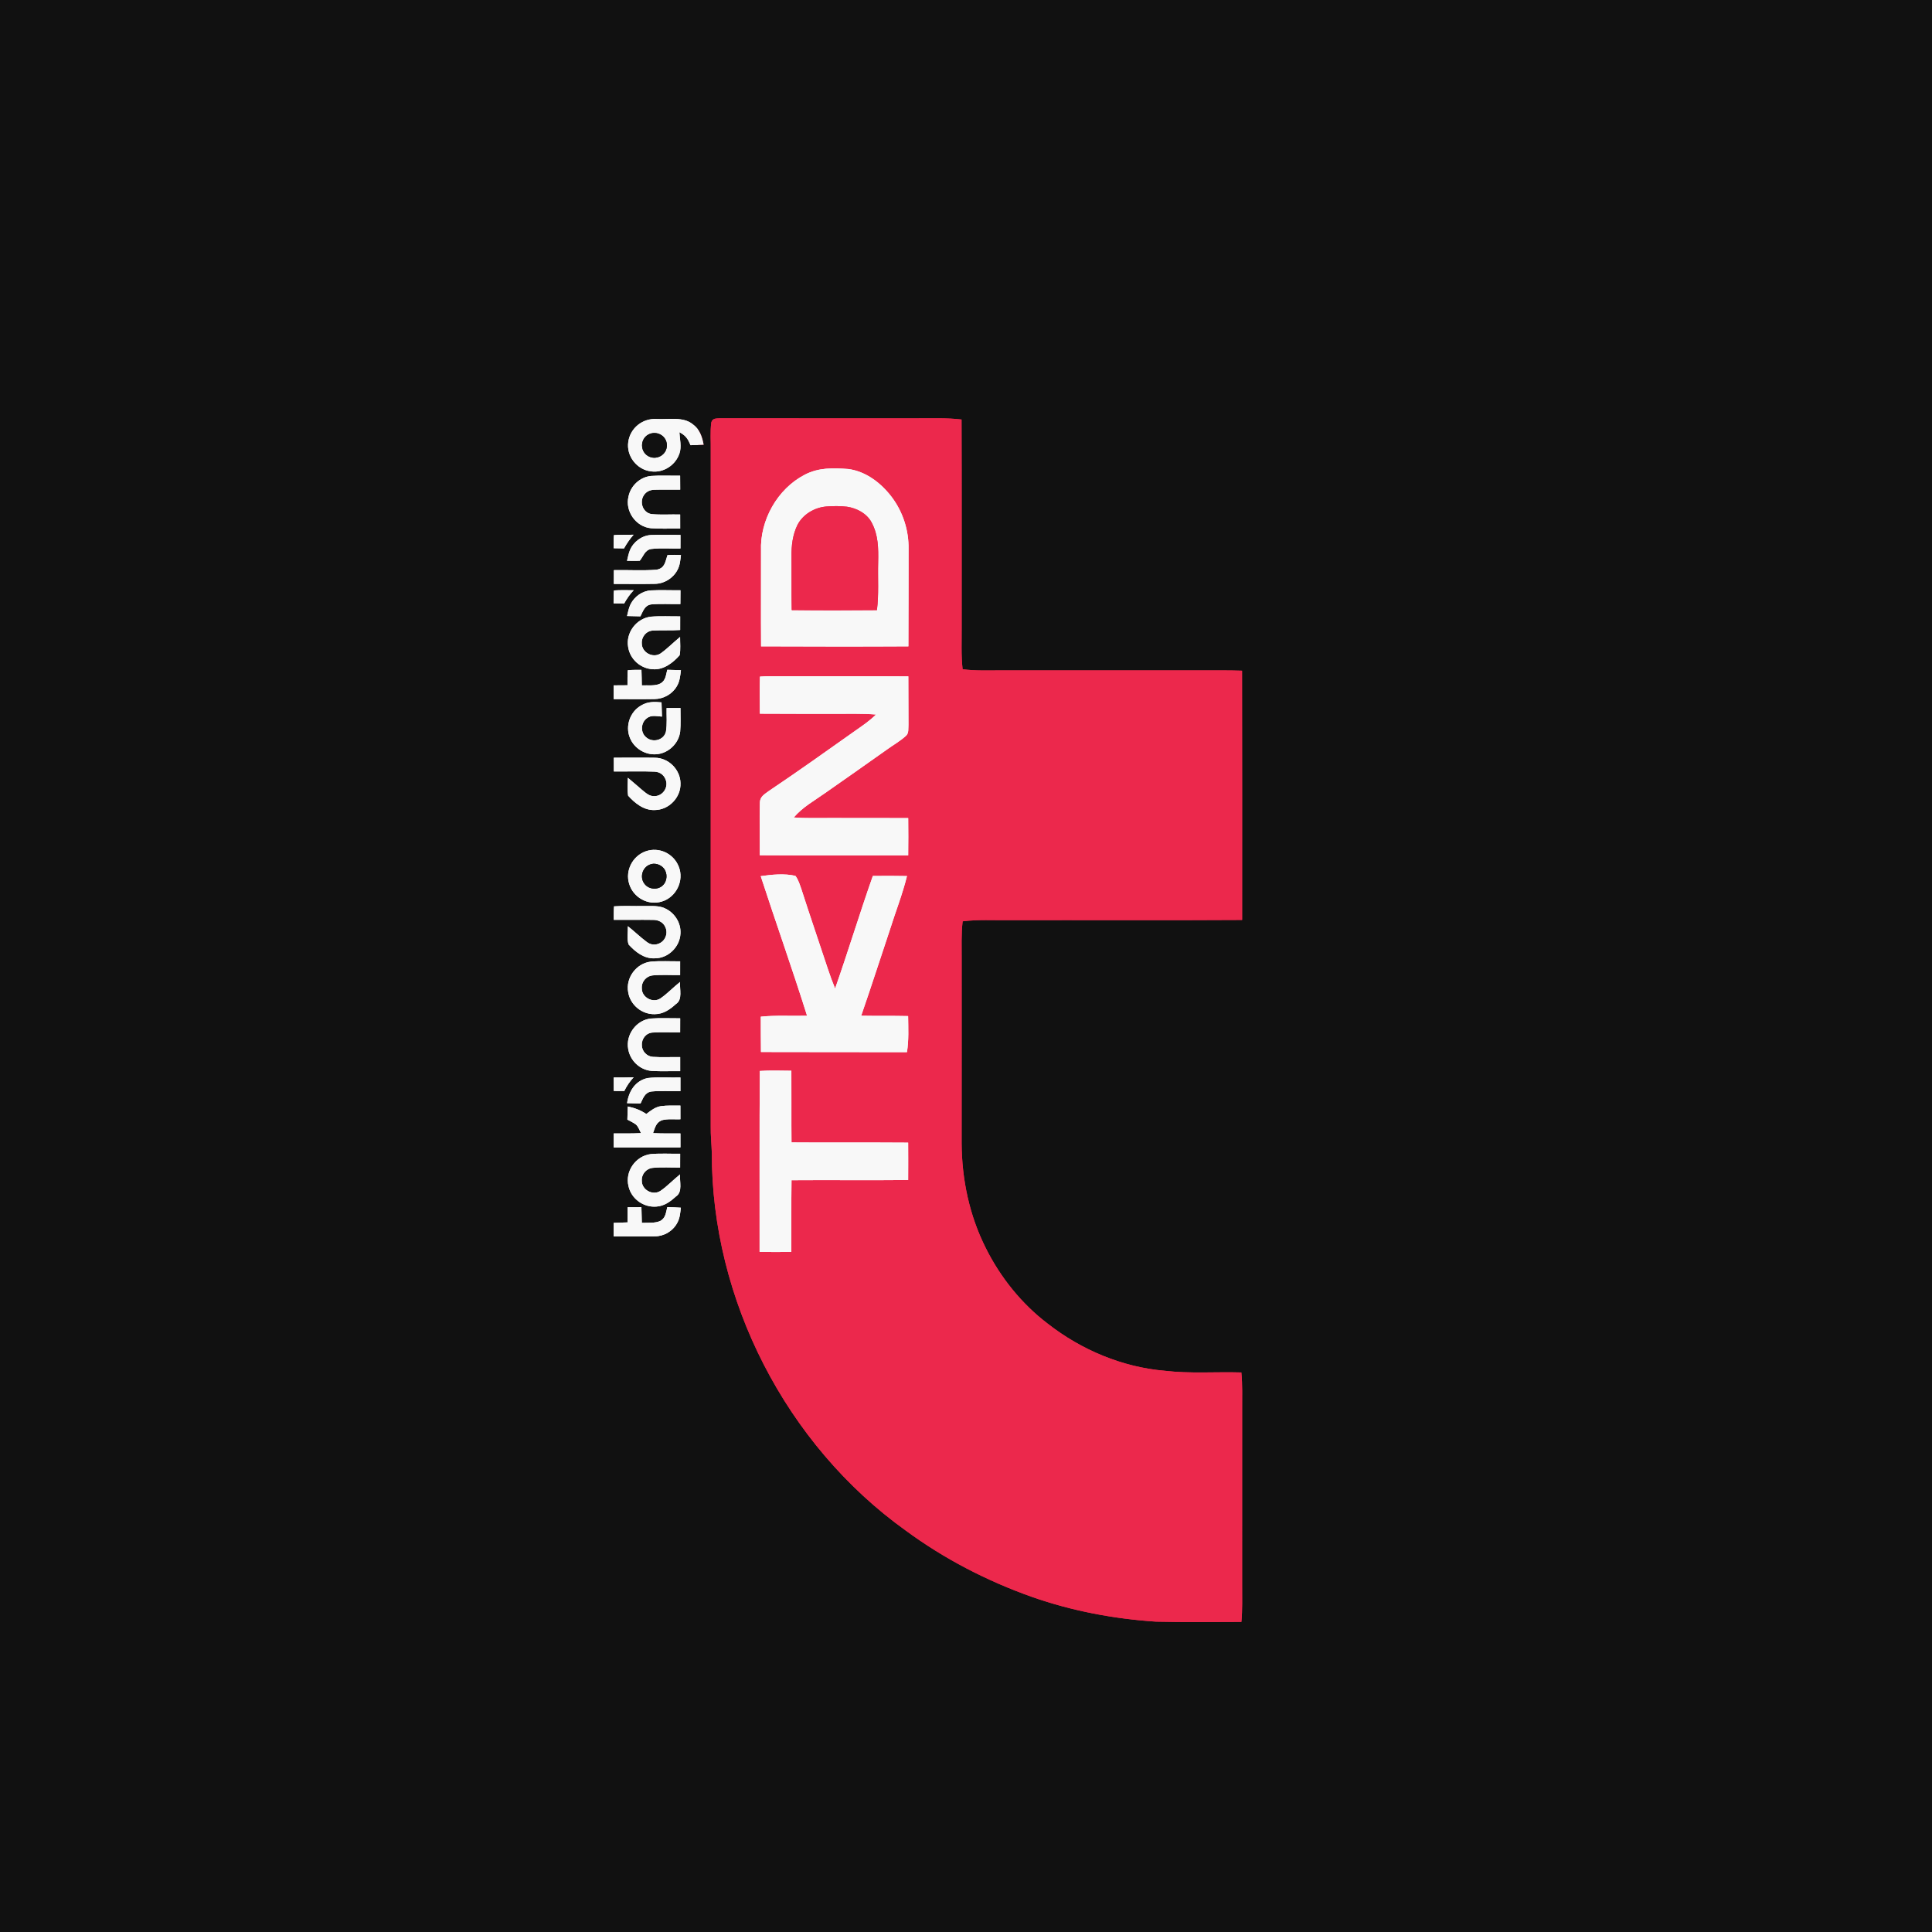
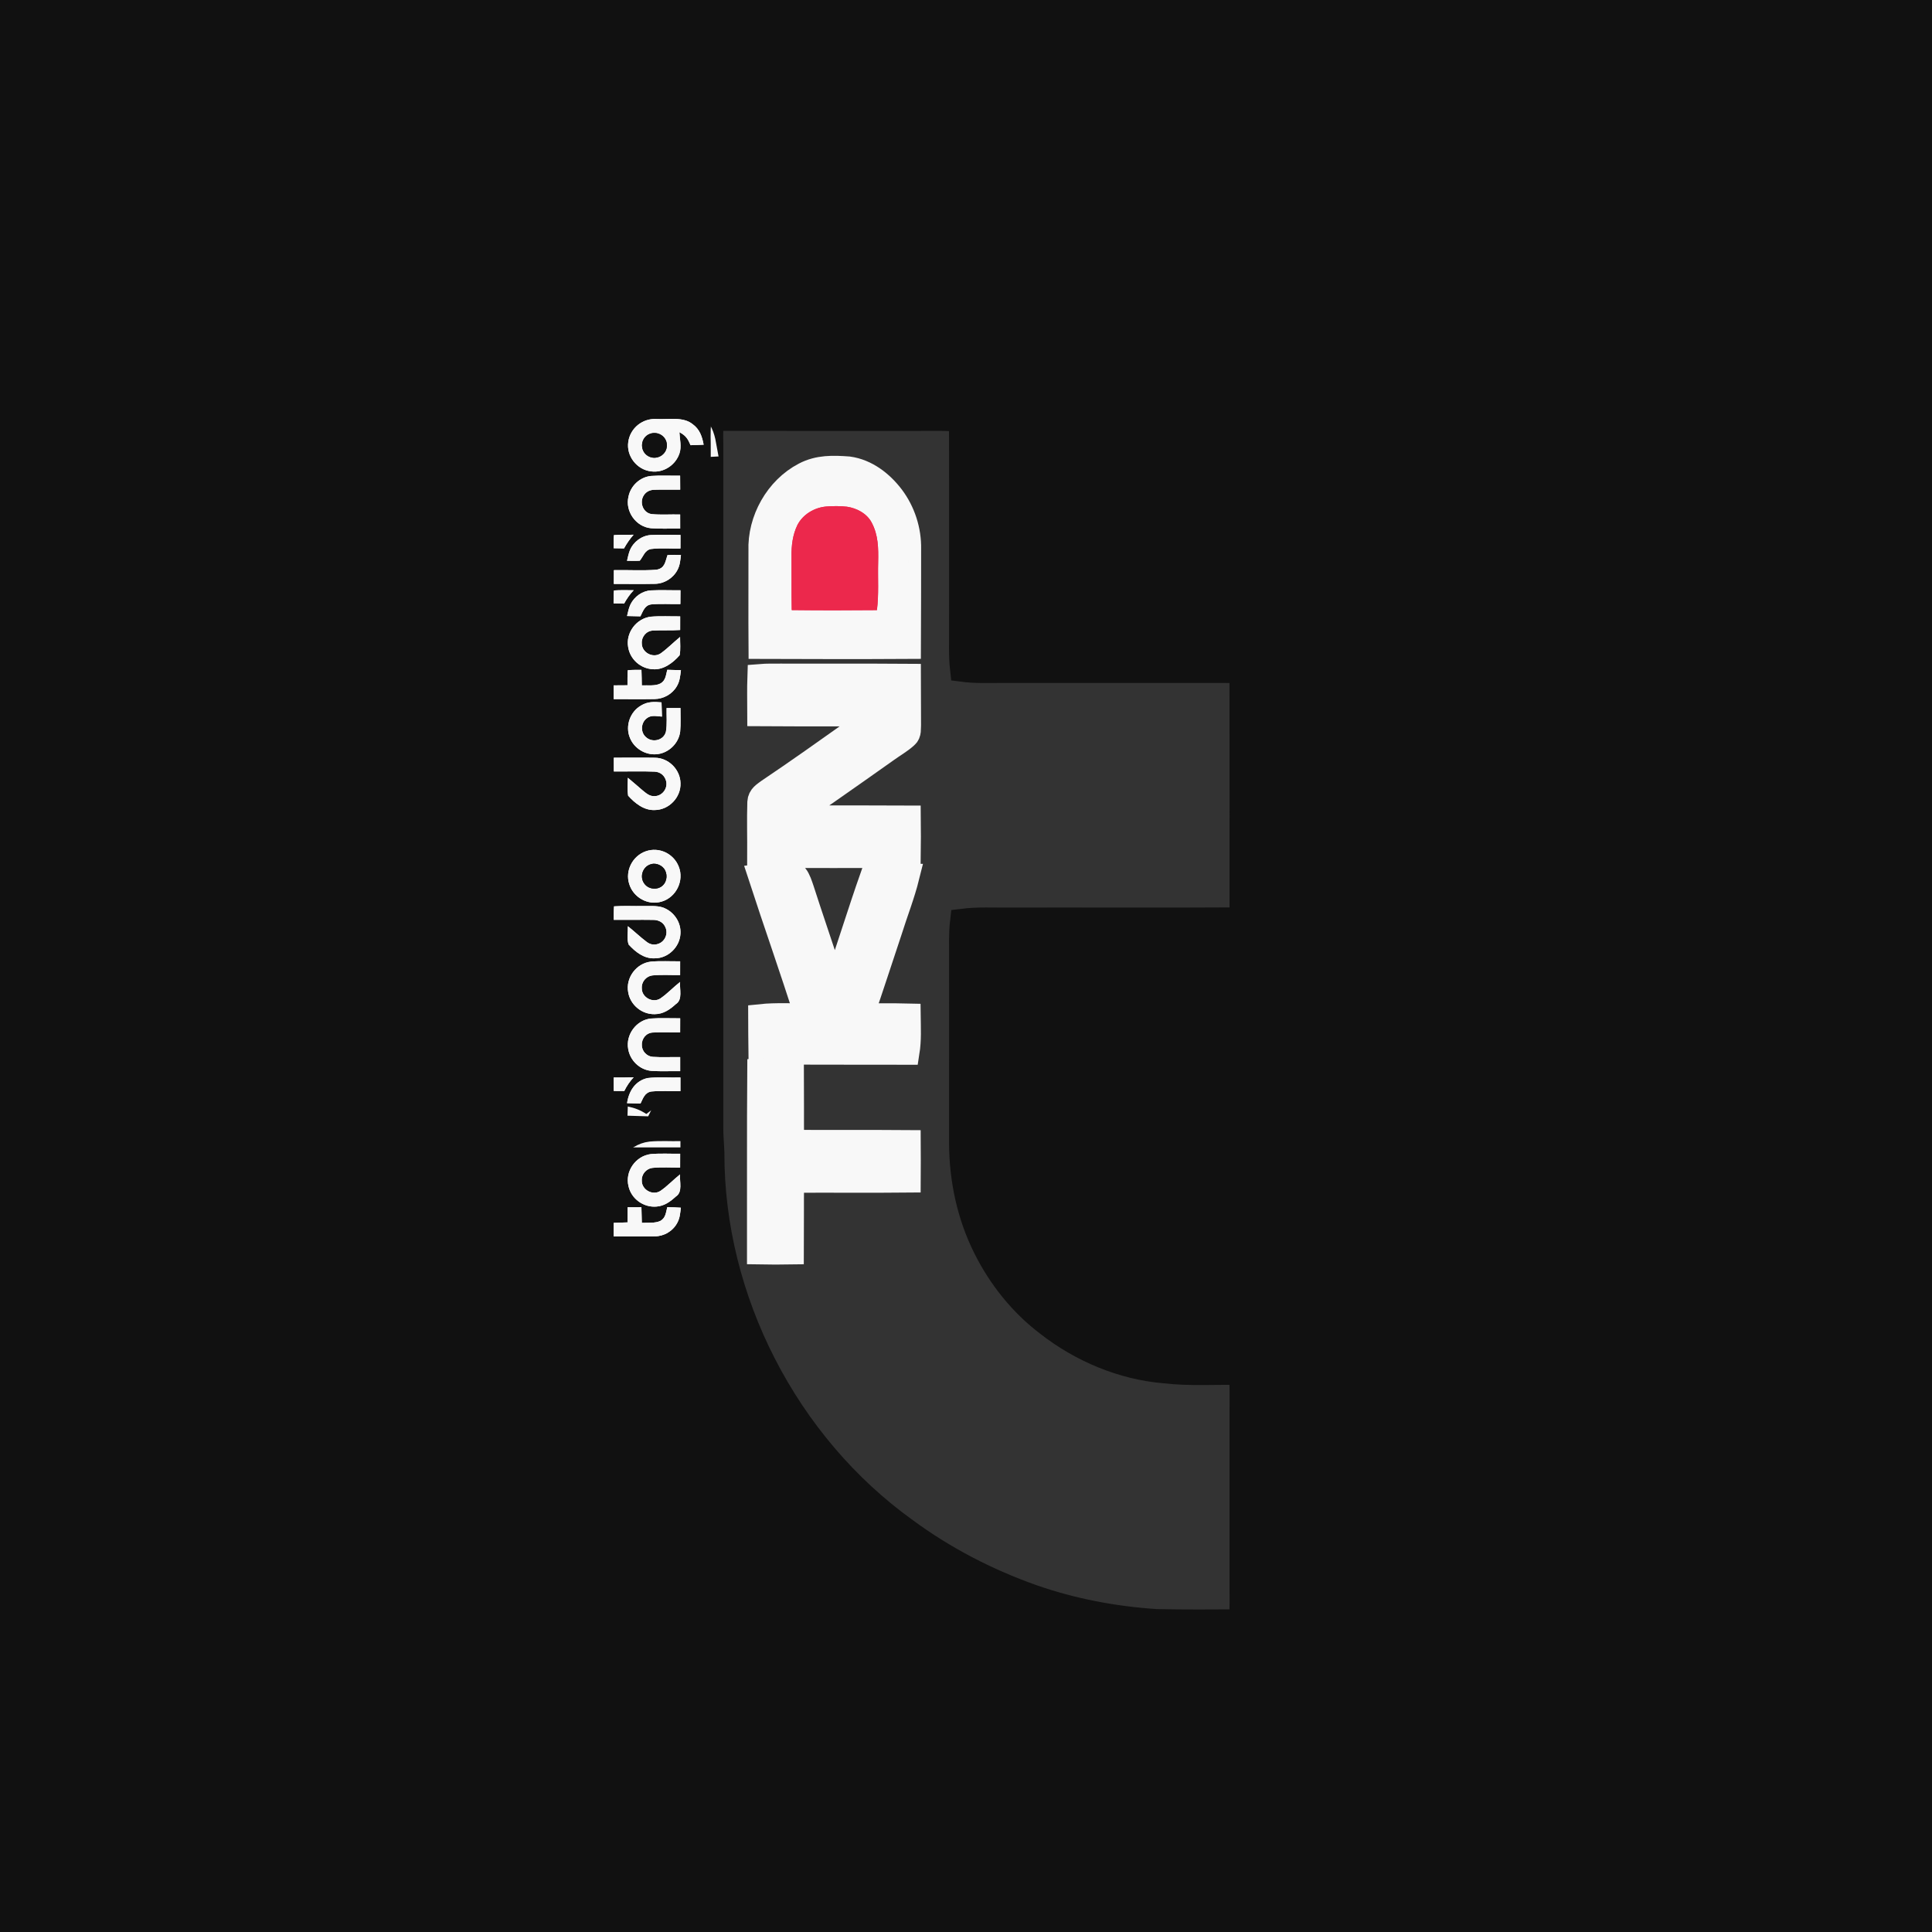
<svg xmlns="http://www.w3.org/2000/svg" xmlns:xlink="http://www.w3.org/1999/xlink" version="1.1" viewBox="0 0 1024 1024" width="1024.0pt" height="1024.0pt">
  <rect x="0" y="0" width="1024" height="1024" fill="#333333" stroke="none" />
  <defs>
    <path d="M 0.00 0.00 L 1024.00 0.00 L 1024.00 1024.00 L 0.00 1024.00 L 0.00 0.00 Z M 360.10 229.07 C 363.50 230.86 364.55 232.54 366.01 235.96 C 368.32 235.89 370.63 235.83 372.94 235.70 C 372.16 231.39 370.84 227.51 367.14 224.84 C 362.09 220.69 354.13 222.43 347.93 222.07 C 340.60 221.66 334.06 226.85 333.01 234.15 C 331.85 241.72 337.59 249.04 345.18 249.85 C 351.73 250.73 358.15 246.46 360.16 240.23 C 361.34 236.67 360.28 232.78 360.10 229.07 Z M 657.96 859.64 C 658.57 853.03 658.33 846.63 658.35 840.00 C 658.35 809.00 658.35 778.00 658.36 747.00 C 658.34 740.35 658.58 734.02 657.94 727.43 C 644.42 727.03 630.71 728.13 617.30 726.53 C 594.89 724.65 573.05 715.44 555.39 701.62 C 541.52 691.12 530.22 677.01 522.48 661.47 C 513.81 644.24 509.80 625.23 509.68 606.00 C 509.73 573.67 509.69 541.33 509.70 509.00 C 509.74 502.03 509.41 495.25 510.22 488.31 C 518.56 487.28 526.52 487.80 535.00 487.70 C 576.11 487.62 617.24 487.84 658.35 487.59 C 658.33 443.55 658.42 399.51 658.31 355.48 C 654.87 355.37 651.44 355.31 648.00 355.31 C 609.00 355.32 570.00 355.31 531.00 355.31 C 524.01 355.29 517.16 355.63 510.20 354.71 C 509.35 347.27 509.76 339.59 509.70 332.00 C 509.66 295.45 509.78 258.90 509.64 222.35 C 501.75 221.40 493.92 221.76 486.00 221.72 C 451.26 221.71 416.53 221.75 381.79 221.69 C 379.80 221.84 377.65 221.49 377.01 223.90 C 376.34 228.85 376.81 234.00 376.71 239.00 C 376.71 358.33 376.74 477.67 376.70 597.00 C 376.62 601.69 377.13 606.34 377.28 611.02 C 377.09 688.83 416.69 765.77 479.89 811.10 C 500.41 826.23 523.19 838.00 547.21 846.49 C 568.27 853.85 590.47 858.05 612.71 859.50 C 627.78 859.84 642.88 859.72 657.96 859.64 Z M 360.51 280.14 C 360.50 277.66 360.50 275.17 360.50 272.69 C 355.45 272.55 350.31 272.97 345.29 272.47 C 340.65 271.74 338.77 266.04 341.34 262.35 C 342.63 260.46 344.65 259.62 346.90 259.58 C 351.44 259.42 355.98 259.60 360.52 259.51 C 360.51 257.05 360.50 254.58 360.48 252.12 C 355.34 252.20 350.15 251.89 345.02 252.27 C 339.18 252.88 334.29 257.44 333.12 263.17 C 331.19 270.96 337.05 279.24 345.03 279.98 C 350.16 280.39 355.36 280.07 360.51 280.14 Z M 325.23 290.57 C 327.07 290.60 328.90 290.63 330.74 290.67 C 332.21 288.03 333.81 285.67 335.82 283.41 C 332.35 283.53 328.85 283.34 325.40 283.62 C 325.17 285.91 325.24 288.26 325.23 290.57 Z M 332.34 297.22 C 334.58 297.25 336.85 297.34 339.09 297.19 C 341.01 294.89 341.74 291.56 345.09 290.98 C 350.21 290.36 355.50 290.85 360.65 290.72 C 360.66 288.32 360.66 285.92 360.67 283.53 C 355.44 283.54 350.17 283.33 344.94 283.57 C 340.06 283.89 335.66 287.23 333.83 291.73 C 333.15 293.47 332.77 295.40 332.34 297.22 Z M 325.37 302.19 C 325.35 304.62 325.34 307.05 325.34 309.48 C 332.59 309.47 339.84 309.60 347.08 309.45 C 352.09 309.38 356.75 306.49 359.08 302.06 C 360.43 299.53 360.57 296.96 360.92 294.18 C 358.56 294.11 356.12 293.96 353.77 294.24 C 352.55 297.86 352.42 301.21 347.91 301.97 C 340.45 302.54 332.86 302.03 325.37 302.19 Z M 325.21 319.80 C 327.06 319.85 328.92 319.88 330.78 319.92 C 332.23 317.32 333.82 314.99 335.88 312.83 C 332.40 312.86 328.89 312.68 325.42 312.95 C 325.16 315.21 325.24 317.53 325.21 319.80 Z M 332.35 326.50 C 334.71 326.57 337.07 326.61 339.43 326.67 C 340.82 323.97 341.72 320.75 345.23 320.34 C 350.32 319.90 355.50 320.27 360.61 320.17 C 360.65 317.73 360.66 315.29 360.66 312.84 C 355.44 312.91 350.19 312.66 344.98 312.92 C 340.41 313.20 336.29 316.17 334.24 320.20 C 333.28 322.12 332.84 324.42 332.35 326.50 Z M 360.46 337.59 C 356.99 340.42 353.83 343.68 350.20 346.29 C 346.12 349.08 340.11 345.87 340.16 340.95 C 339.95 337.51 342.58 334.33 346.09 334.21 C 350.88 333.94 355.69 334.25 360.50 333.91 C 360.50 331.50 360.51 329.10 360.51 326.69 C 355.36 326.74 350.14 326.42 344.99 326.85 C 337.34 327.73 331.60 335.31 332.93 342.93 C 333.92 349.43 339.51 354.40 346.06 354.71 C 351.68 355.14 356.73 351.30 360.22 347.29 C 360.82 344.15 360.43 340.77 360.46 337.59 Z M 332.58 363.21 C 330.13 363.22 327.68 363.23 325.23 363.26 C 325.25 365.69 325.26 368.12 325.27 370.55 C 332.47 370.52 339.68 370.65 346.88 370.52 C 351.71 370.45 356.30 367.93 358.74 363.72 C 360.34 361.02 360.52 358.24 360.91 355.21 C 358.49 355.11 356.08 355.06 353.66 355.00 C 352.93 357.78 352.89 360.55 350.17 362.20 C 347.36 363.74 343.30 363.11 340.17 363.26 C 340.13 360.52 340.09 357.78 339.98 355.05 C 337.58 355.06 335.12 354.98 332.73 355.24 C 332.52 357.89 332.61 360.56 332.58 363.21 Z M 360.66 375.26 C 358.21 375.27 355.76 375.27 353.31 375.28 C 353.21 379.42 353.66 383.74 352.95 387.82 C 351.81 392.48 345.71 393.84 342.34 390.67 C 339.35 388.07 339.66 383.05 342.80 380.71 C 345.16 378.79 348.09 379.66 350.85 379.81 C 350.76 377.30 350.71 374.78 350.62 372.27 C 346.82 371.91 343.27 371.81 339.89 373.87 C 333.97 377.14 331.26 384.81 333.87 391.07 C 336.05 396.58 341.92 400.23 347.83 399.77 C 354.20 399.35 359.76 394.09 360.51 387.74 C 360.89 383.61 360.63 379.41 360.66 375.26 Z M 325.34 401.60 C 325.34 404.03 325.34 406.45 325.35 408.88 C 332.56 408.97 339.80 408.68 346.99 408.99 C 350.11 409.14 352.40 411.16 353.11 414.17 C 353.92 418.04 350.94 421.91 346.95 421.97 C 344.24 422.17 342.29 420.26 340.33 418.69 C 337.81 416.54 335.33 414.34 332.77 412.23 C 332.74 415.36 332.46 418.62 332.92 421.73 C 336.51 425.74 341.31 429.58 347.00 429.34 C 354.56 429.31 360.97 422.63 360.68 415.06 C 360.53 407.84 354.34 401.65 347.09 401.62 C 339.84 401.49 332.59 401.61 325.34 401.60 Z M 342.30 451.19 C 335.34 453.60 331.23 461.42 333.49 468.51 C 335.66 475.70 343.48 480.08 350.74 477.85 C 358.43 475.57 362.75 466.71 359.72 459.26 C 357.02 452.40 349.33 448.74 342.30 451.19 Z M 325.30 487.52 C 332.23 487.60 339.17 487.45 346.10 487.56 C 348.95 487.53 351.56 488.77 352.69 491.50 C 354.19 494.81 352.54 498.84 349.16 500.15 C 346.90 501.06 344.76 500.71 342.82 499.27 C 339.33 496.67 336.20 493.60 332.78 490.91 C 332.90 493.93 332.14 497.80 333.20 500.63 C 336.76 504.54 341.37 508.21 346.97 507.92 C 354.10 508.00 360.32 501.93 360.66 494.85 C 361.00 489.43 357.91 484.30 353.16 481.79 C 349.55 479.75 345.03 480.29 341.02 480.21 C 335.84 480.33 330.62 479.99 325.46 480.38 C 325.26 482.74 325.32 485.15 325.30 487.52 Z M 360.46 520.45 C 356.91 523.22 353.79 526.60 350.09 529.15 C 346.10 531.85 340.19 528.72 340.17 523.93 C 339.92 520.33 342.46 517.33 346.04 516.97 C 350.82 516.54 355.69 516.88 360.48 516.81 C 360.50 514.38 360.50 511.94 360.49 509.51 C 355.32 509.57 350.09 509.22 344.94 509.69 C 337.24 510.57 331.51 518.30 332.96 525.93 C 334.07 532.65 340.18 537.69 346.99 537.53 C 351.56 537.51 354.97 535.14 358.21 532.20 C 361.99 529.79 360.09 524.27 360.46 520.45 Z M 360.51 567.72 C 360.50 565.24 360.50 562.76 360.51 560.28 C 355.68 560.20 350.81 560.49 345.99 560.15 C 342.83 559.94 340.15 557.12 340.20 553.93 C 340.01 550.47 342.55 547.36 346.09 547.26 C 350.88 546.99 355.70 547.25 360.49 547.17 C 360.50 544.68 360.50 542.20 360.51 539.71 C 355.34 539.76 350.13 539.46 344.98 539.84 C 337.29 540.64 331.62 548.34 332.94 555.92 C 333.91 562.06 339.02 567.03 345.24 567.59 C 350.31 567.93 355.43 567.66 360.51 567.72 Z M 325.27 571.10 C 325.26 573.48 325.27 575.86 325.30 578.23 C 327.16 578.24 329.03 578.25 330.89 578.24 C 332.25 575.48 333.76 573.26 335.84 570.99 C 332.32 571.12 328.80 571.10 325.27 571.10 Z M 332.36 584.71 C 334.73 584.80 337.11 584.85 339.48 584.91 C 340.89 582.07 341.68 579.08 345.28 578.51 C 350.36 578.04 355.54 578.44 360.64 578.32 C 360.65 575.91 360.66 573.50 360.64 571.09 C 354.88 571.26 348.99 570.73 343.27 571.38 C 336.69 572.82 333.27 578.36 332.36 584.71 Z M 342.56 590.43 C 339.36 588.36 336.50 587.24 332.74 586.46 C 332.65 588.78 332.60 591.10 332.52 593.42 C 334.04 594.24 335.67 594.98 337.05 596.01 C 338.33 597.16 338.97 599.08 339.75 600.58 C 334.91 600.84 330.12 600.73 325.28 600.75 C 325.26 603.22 325.27 605.69 325.28 608.16 C 337.07 608.16 348.86 608.16 360.65 608.16 C 360.66 605.69 360.66 603.22 360.64 600.75 C 355.76 600.73 350.99 600.84 346.13 600.58 C 347.16 597.75 347.63 595.07 350.71 593.77 C 353.84 592.90 357.42 593.37 360.64 593.25 C 360.65 590.83 360.65 588.40 360.62 585.97 C 357.18 586.01 353.64 585.81 350.23 586.29 C 347.19 586.78 344.95 588.65 342.56 590.43 Z M 360.45 622.45 C 356.92 625.23 353.80 628.61 350.10 631.16 C 346.10 633.87 340.19 630.73 340.17 625.93 C 339.92 622.33 342.51 619.32 346.09 618.98 C 350.85 618.53 355.70 618.88 360.48 618.82 C 360.50 616.38 360.50 613.95 360.50 611.51 C 355.33 611.58 350.09 611.24 344.94 611.69 C 336.94 612.65 331.16 620.83 333.12 628.70 C 334.58 635.44 341.19 640.14 348.03 639.50 C 352.19 639.17 355.23 636.89 358.21 634.20 C 362.00 631.76 360.08 626.30 360.45 622.45 Z M 332.64 639.88 C 332.63 642.55 332.62 645.22 332.63 647.89 C 330.17 647.99 327.71 648.08 325.25 648.15 C 325.26 650.53 325.26 652.92 325.26 655.30 C 332.54 655.29 339.82 655.40 347.09 655.29 C 352.10 655.24 356.76 652.43 359.06 647.96 C 360.40 645.44 360.53 642.88 360.86 640.10 C 358.47 639.94 356.08 639.86 353.68 639.81 C 352.91 642.66 352.89 645.42 350.07 647.07 C 347.21 648.46 343.31 647.98 340.18 648.14 C 340.13 645.38 340.08 642.62 339.97 639.86 C 337.53 639.86 335.09 639.87 332.64 639.88 Z" id="p0" />
    <path d="M 347.93 222.07 C 354.13 222.43 362.09 220.69 367.14 224.84 C 370.84 227.51 372.16 231.39 372.94 235.70 C 370.63 235.83 368.32 235.89 366.01 235.96 C 364.55 232.54 363.50 230.86 360.10 229.07 C 360.28 232.78 361.34 236.67 360.16 240.23 C 358.15 246.46 351.73 250.73 345.18 249.85 C 337.59 249.04 331.85 241.72 333.01 234.15 C 334.06 226.85 340.60 221.66 347.93 222.07 Z M 343.53 230.38 C 339.25 232.85 339.23 239.19 343.49 241.70 C 347.88 244.24 353.48 241.10 353.46 236.00 C 353.42 230.91 347.93 227.95 343.53 230.38 Z" id="p1" />
-     <path d="M 381.79 221.69 C 416.53 221.75 451.26 221.71 486.00 221.72 C 493.92 221.76 501.75 221.40 509.64 222.35 C 509.78 258.90 509.66 295.45 509.70 332.00 C 509.76 339.59 509.35 347.27 510.20 354.71 C 517.16 355.63 524.01 355.29 531.00 355.31 C 570.00 355.31 609.00 355.32 648.00 355.31 C 651.44 355.31 654.87 355.37 658.31 355.48 C 658.42 399.51 658.33 443.55 658.35 487.59 C 617.24 487.84 576.11 487.62 535.00 487.70 C 526.52 487.80 518.56 487.28 510.22 488.31 C 509.41 495.25 509.74 502.03 509.70 509.00 C 509.69 541.33 509.73 573.67 509.68 606.00 C 509.80 625.23 513.81 644.24 522.48 661.47 C 530.22 677.01 541.52 691.12 555.39 701.62 C 573.05 715.44 594.89 724.65 617.30 726.53 C 630.71 728.13 644.42 727.03 657.94 727.43 C 658.58 734.02 658.34 740.35 658.36 747.00 C 658.35 778.00 658.35 809.00 658.35 840.00 C 658.33 846.63 658.57 853.03 657.96 859.64 C 642.88 859.72 627.78 859.84 612.71 859.50 C 590.47 858.05 568.27 853.85 547.21 846.49 C 523.19 838.00 500.41 826.23 479.89 811.10 C 416.69 765.77 377.09 688.83 377.28 611.02 C 377.13 606.34 376.62 601.69 376.70 597.00 C 376.74 477.67 376.71 358.33 376.71 239.00 C 376.81 234.00 376.34 228.85 377.01 223.90 C 377.65 221.49 379.80 221.84 381.79 221.69 Z M 403.39 342.58 C 429.41 342.67 455.44 342.73 481.46 342.58 C 481.58 325.39 481.49 308.19 481.55 291.00 C 481.74 281.16 478.57 271.32 472.65 263.46 C 467.06 256.09 459.10 249.89 449.72 248.60 C 441.58 247.99 433.90 247.74 426.47 251.64 C 412.01 259.15 402.72 275.76 403.36 291.98 C 403.40 308.85 403.27 325.72 403.39 342.58 Z M 402.79 358.62 C 402.56 365.16 402.73 371.72 402.74 378.26 C 415.83 378.37 428.91 378.29 442.00 378.34 C 449.47 378.38 456.85 378.09 464.32 378.70 C 460.98 382.03 457.15 384.62 453.31 387.30 C 438.07 398.10 422.84 408.94 407.34 419.35 C 405.20 420.98 402.95 422.15 402.76 425.14 C 402.47 434.51 402.75 443.94 402.70 453.32 C 428.92 453.47 455.14 453.40 481.36 453.37 C 481.46 446.79 481.43 440.20 481.37 433.61 C 467.25 433.53 453.12 433.59 439.00 433.56 C 432.83 433.52 426.85 433.76 420.71 433.28 C 425.53 427.66 431.44 424.52 437.38 420.29 C 448.31 412.61 459.28 404.99 470.16 397.23 C 473.43 394.86 477.08 392.82 480.07 390.10 C 481.85 388.66 481.33 386.13 481.50 384.10 C 481.44 375.57 481.46 367.03 481.43 358.49 C 458.95 358.33 436.48 358.47 414.01 358.39 C 410.29 358.39 406.49 358.32 402.79 358.62 Z M 403.20 464.38 C 411.24 489.08 419.97 513.58 427.76 538.36 C 419.61 538.60 411.32 538.01 403.24 538.86 C 403.28 545.10 403.23 551.34 403.33 557.58 C 429.12 557.69 454.92 557.59 480.71 557.66 C 481.73 551.21 481.40 545.06 481.32 538.54 C 473.03 538.34 464.74 538.52 456.45 538.36 C 461.64 523.39 466.48 508.30 471.51 493.28 C 474.56 483.52 478.27 474.21 480.72 464.33 C 474.69 464.19 468.65 464.22 462.62 464.28 C 455.65 484.06 449.57 504.15 442.62 523.95 C 441.22 520.50 439.92 517.02 438.76 513.48 C 434.15 499.46 429.32 485.51 424.82 471.46 C 423.97 469.04 423.17 466.28 421.59 464.23 C 415.80 462.85 409.07 463.54 403.20 464.38 Z M 402.72 567.63 C 402.48 599.56 402.66 631.57 402.60 663.51 C 408.20 663.61 413.81 663.61 419.41 663.52 C 419.50 650.86 419.34 638.20 419.52 625.54 C 440.13 625.39 460.74 625.64 481.34 625.43 C 481.39 618.83 481.38 612.23 481.34 605.63 C 460.73 605.47 440.12 605.66 419.51 605.50 C 419.39 592.84 419.53 580.18 419.44 567.52 C 413.87 567.47 408.27 567.27 402.72 567.63 Z" id="p2" />
    <path d="M 343.53 230.38 C 347.93 227.95 353.42 230.91 353.46 236.00 C 353.48 241.10 347.88 244.24 343.49 241.70 C 339.23 239.19 339.25 232.85 343.53 230.38 Z" id="p3" />
    <path d="M 449.72 248.60 C 459.10 249.89 467.06 256.09 472.65 263.46 C 478.57 271.32 481.74 281.16 481.55 291.00 C 481.49 308.19 481.58 325.39 481.46 342.58 C 455.44 342.73 429.41 342.67 403.39 342.58 C 403.27 325.72 403.40 308.85 403.36 291.98 C 402.72 275.76 412.01 259.15 426.47 251.64 C 433.90 247.74 441.58 247.99 449.72 248.60 Z M 419.64 323.35 C 434.67 323.52 449.77 323.52 464.79 323.37 C 465.86 315.02 465.20 306.43 465.44 298.01 C 465.58 290.57 465.57 283.59 461.93 276.84 C 459.36 272.10 454.14 269.37 448.96 268.58 C 445.32 268.16 441.61 268.18 437.96 268.46 C 431.66 269.00 425.55 272.60 422.63 278.30 C 420.12 283.46 419.42 289.29 419.53 294.97 C 419.61 304.43 419.46 313.89 419.64 323.35 Z" id="p4" />
    <path d="M 345.02 252.27 C 350.15 251.89 355.34 252.20 360.48 252.12 C 360.50 254.58 360.51 257.05 360.52 259.51 C 355.98 259.60 351.44 259.42 346.90 259.58 C 344.65 259.62 342.63 260.46 341.34 262.35 C 338.77 266.04 340.65 271.74 345.29 272.47 C 350.31 272.97 355.45 272.55 360.50 272.69 C 360.50 275.17 360.50 277.66 360.51 280.14 C 355.36 280.07 350.16 280.39 345.03 279.98 C 337.05 279.24 331.19 270.96 333.12 263.17 C 334.29 257.44 339.18 252.88 345.02 252.27 Z" id="p5" />
    <path d="M 437.96 268.46 C 441.61 268.18 445.32 268.16 448.96 268.58 C 454.14 269.37 459.36 272.10 461.93 276.84 C 465.57 283.59 465.58 290.57 465.44 298.01 C 465.20 306.43 465.86 315.02 464.79 323.37 C 449.77 323.52 434.67 323.52 419.64 323.35 C 419.46 313.89 419.61 304.43 419.53 294.97 C 419.42 289.29 420.12 283.46 422.63 278.30 C 425.55 272.60 431.66 269.00 437.96 268.46 Z" id="p6" />
    <path d="M 325.40 283.62 C 328.85 283.34 332.35 283.53 335.82 283.41 C 333.81 285.67 332.21 288.03 330.74 290.67 C 328.90 290.63 327.07 290.60 325.23 290.57 C 325.24 288.26 325.17 285.91 325.40 283.62 Z" id="p7" />
    <path d="M 344.94 283.57 C 350.17 283.33 355.44 283.54 360.67 283.53 C 360.66 285.92 360.66 288.32 360.65 290.72 C 355.50 290.85 350.21 290.36 345.09 290.98 C 341.74 291.56 341.01 294.89 339.09 297.19 C 336.85 297.34 334.58 297.25 332.34 297.22 C 332.77 295.40 333.15 293.47 333.83 291.73 C 335.66 287.23 340.06 283.89 344.94 283.57 Z" id="p8" />
    <path d="M 353.77 294.24 C 356.12 293.96 358.56 294.11 360.92 294.18 C 360.57 296.96 360.43 299.53 359.08 302.06 C 356.75 306.49 352.09 309.38 347.08 309.45 C 339.84 309.60 332.59 309.47 325.34 309.48 C 325.34 307.05 325.35 304.62 325.37 302.19 C 332.86 302.03 340.45 302.54 347.91 301.97 C 352.42 301.21 352.55 297.86 353.77 294.24 Z" id="p9" />
    <path d="M 325.42 312.95 C 328.89 312.68 332.40 312.86 335.88 312.83 C 333.82 314.99 332.23 317.32 330.78 319.92 C 328.92 319.88 327.06 319.85 325.21 319.80 C 325.24 317.53 325.16 315.21 325.42 312.95 Z" id="p10" />
    <path d="M 344.98 312.92 C 350.19 312.66 355.44 312.91 360.66 312.84 C 360.66 315.29 360.65 317.73 360.61 320.17 C 355.50 320.27 350.32 319.90 345.23 320.34 C 341.72 320.75 340.82 323.97 339.43 326.67 C 337.07 326.61 334.71 326.57 332.35 326.50 C 332.84 324.42 333.28 322.12 334.24 320.20 C 336.29 316.17 340.41 313.20 344.98 312.92 Z" id="p11" />
    <path d="M 344.99 326.85 C 350.14 326.42 355.36 326.74 360.51 326.69 C 360.51 329.10 360.50 331.50 360.50 333.91 C 355.69 334.25 350.88 333.94 346.09 334.21 C 342.58 334.33 339.95 337.51 340.16 340.95 C 340.11 345.87 346.12 349.08 350.20 346.29 C 353.83 343.68 356.99 340.42 360.46 337.59 C 360.43 340.77 360.82 344.15 360.22 347.29 C 356.73 351.30 351.68 355.14 346.06 354.71 C 339.51 354.40 333.92 349.43 332.93 342.93 C 331.60 335.31 337.34 327.73 344.99 326.85 Z" id="p12" />
    <path d="M 332.73 355.24 C 335.12 354.98 337.58 355.06 339.98 355.05 C 340.09 357.78 340.13 360.52 340.17 363.26 C 343.30 363.11 347.36 363.74 350.17 362.20 C 352.89 360.55 352.93 357.78 353.66 355.00 C 356.08 355.06 358.49 355.11 360.91 355.21 C 360.52 358.24 360.34 361.02 358.74 363.72 C 356.30 367.93 351.71 370.45 346.88 370.52 C 339.68 370.65 332.47 370.52 325.27 370.55 C 325.26 368.12 325.25 365.69 325.23 363.26 C 327.68 363.23 330.13 363.22 332.58 363.21 C 332.61 360.56 332.52 357.89 332.73 355.24 Z" id="p13" />
    <path d="M 414.01 358.39 C 436.48 358.47 458.95 358.33 481.43 358.49 C 481.46 367.03 481.44 375.57 481.50 384.10 C 481.33 386.13 481.85 388.66 480.07 390.10 C 477.08 392.82 473.43 394.86 470.16 397.23 C 459.28 404.99 448.31 412.61 437.38 420.29 C 431.44 424.52 425.53 427.66 420.71 433.28 C 426.85 433.76 432.83 433.52 439.00 433.56 C 453.12 433.59 467.25 433.53 481.37 433.61 C 481.43 440.20 481.46 446.79 481.36 453.37 C 455.14 453.40 428.92 453.47 402.70 453.32 C 402.75 443.94 402.47 434.51 402.76 425.14 C 402.95 422.15 405.20 420.98 407.34 419.35 C 422.84 408.94 438.07 398.10 453.31 387.30 C 457.15 384.62 460.98 382.03 464.32 378.70 C 456.85 378.09 449.47 378.38 442.00 378.34 C 428.91 378.29 415.83 378.37 402.74 378.26 C 402.73 371.72 402.56 365.16 402.79 358.62 C 406.49 358.32 410.29 358.39 414.01 358.39 Z" id="p14" />
    <path d="M 350.62 372.27 C 350.71 374.78 350.76 377.30 350.85 379.81 C 348.09 379.66 345.16 378.79 342.80 380.71 C 339.66 383.05 339.35 388.07 342.34 390.67 C 345.71 393.84 351.81 392.48 352.95 387.82 C 353.66 383.74 353.21 379.42 353.31 375.28 C 355.76 375.27 358.21 375.27 360.66 375.26 C 360.63 379.41 360.89 383.61 360.51 387.74 C 359.76 394.09 354.20 399.35 347.83 399.77 C 341.92 400.23 336.05 396.58 333.87 391.07 C 331.26 384.81 333.97 377.14 339.89 373.87 C 343.27 371.81 346.82 371.91 350.62 372.27 Z" id="p15" />
    <path d="M 325.34 401.60 C 332.59 401.61 339.84 401.49 347.09 401.62 C 354.34 401.65 360.53 407.84 360.68 415.06 C 360.97 422.63 354.56 429.31 347.00 429.34 C 341.31 429.58 336.51 425.74 332.92 421.73 C 332.46 418.62 332.74 415.36 332.77 412.23 C 335.33 414.34 337.81 416.54 340.33 418.69 C 342.29 420.26 344.24 422.17 346.95 421.97 C 350.94 421.91 353.92 418.04 353.11 414.17 C 352.40 411.16 350.11 409.14 346.99 408.99 C 339.80 408.68 332.56 408.97 325.35 408.88 C 325.34 406.45 325.34 404.03 325.34 401.60 Z" id="p16" />
    <path d="M 342.30 451.19 C 349.33 448.74 357.02 452.40 359.72 459.26 C 362.75 466.71 358.43 475.57 350.74 477.85 C 343.48 480.08 335.66 475.70 333.49 468.51 C 331.23 461.42 335.34 453.60 342.30 451.19 Z M 344.44 458.25 C 340.42 459.78 338.96 465.01 341.57 468.40 C 343.75 471.43 348.58 471.89 351.26 469.29 C 353.73 466.96 353.93 462.85 351.80 460.23 C 350.12 458.19 346.92 457.15 344.44 458.25 Z" id="p17" />
    <path d="M 344.44 458.25 C 346.92 457.15 350.12 458.19 351.80 460.23 C 353.93 462.85 353.73 466.96 351.26 469.29 C 348.58 471.89 343.75 471.43 341.57 468.40 C 338.96 465.01 340.42 459.78 344.44 458.25 Z" id="p18" />
    <path d="M 421.59 464.23 C 423.17 466.28 423.97 469.04 424.82 471.46 C 429.32 485.51 434.15 499.46 438.76 513.48 C 439.92 517.02 441.22 520.50 442.62 523.95 C 449.57 504.15 455.65 484.06 462.62 464.28 C 468.65 464.22 474.69 464.19 480.72 464.33 C 478.27 474.21 474.56 483.52 471.51 493.28 C 466.48 508.30 461.64 523.39 456.45 538.36 C 464.74 538.52 473.03 538.34 481.32 538.54 C 481.40 545.06 481.73 551.21 480.71 557.66 C 454.92 557.59 429.12 557.69 403.33 557.58 C 403.23 551.34 403.28 545.10 403.24 538.86 C 411.32 538.01 419.61 538.60 427.76 538.36 C 419.97 513.58 411.24 489.08 403.20 464.38 C 409.07 463.54 415.80 462.85 421.59 464.23 Z" id="p19" />
    <path d="M 325.46 480.38 C 330.62 479.99 335.84 480.33 341.02 480.21 C 345.03 480.29 349.55 479.75 353.16 481.79 C 357.91 484.30 361.00 489.43 360.66 494.85 C 360.32 501.93 354.10 508.00 346.97 507.92 C 341.37 508.21 336.76 504.54 333.20 500.63 C 332.14 497.80 332.90 493.93 332.78 490.91 C 336.20 493.60 339.33 496.67 342.82 499.27 C 344.76 500.71 346.90 501.06 349.16 500.15 C 352.54 498.84 354.19 494.81 352.69 491.50 C 351.56 488.77 348.95 487.53 346.10 487.56 C 339.17 487.45 332.23 487.60 325.30 487.52 C 325.32 485.15 325.26 482.74 325.46 480.38 Z" id="p20" />
    <path d="M 344.94 509.69 C 350.09 509.22 355.32 509.57 360.49 509.51 C 360.50 511.94 360.50 514.38 360.48 516.81 C 355.69 516.88 350.82 516.54 346.04 516.97 C 342.46 517.33 339.92 520.33 340.17 523.93 C 340.19 528.72 346.10 531.85 350.09 529.15 C 353.79 526.60 356.91 523.22 360.46 520.45 C 360.09 524.27 361.99 529.79 358.21 532.20 C 354.97 535.14 351.56 537.51 346.99 537.53 C 340.18 537.69 334.07 532.65 332.96 525.93 C 331.51 518.30 337.24 510.57 344.94 509.69 Z" id="p21" />
    <path d="M 344.98 539.84 C 350.13 539.46 355.34 539.76 360.51 539.71 C 360.50 542.20 360.50 544.68 360.49 547.17 C 355.70 547.25 350.88 546.99 346.09 547.26 C 342.55 547.36 340.01 550.47 340.20 553.93 C 340.15 557.12 342.83 559.94 345.99 560.15 C 350.81 560.49 355.68 560.20 360.51 560.28 C 360.50 562.76 360.50 565.24 360.51 567.72 C 355.43 567.66 350.31 567.93 345.24 567.59 C 339.02 567.03 333.91 562.06 332.94 555.92 C 331.62 548.34 337.29 540.64 344.98 539.84 Z" id="p22" />
    <path d="M 419.44 567.52 C 419.53 580.18 419.39 592.84 419.51 605.50 C 440.12 605.66 460.73 605.47 481.34 605.63 C 481.38 612.23 481.39 618.83 481.34 625.43 C 460.74 625.64 440.13 625.39 419.52 625.54 C 419.34 638.20 419.50 650.86 419.41 663.52 C 413.81 663.61 408.20 663.61 402.60 663.51 C 402.66 631.57 402.48 599.56 402.72 567.63 C 408.27 567.27 413.87 567.47 419.44 567.52 Z" id="p23" />
    <path d="M 325.27 571.10 C 328.80 571.10 332.32 571.12 335.84 570.99 C 333.76 573.26 332.25 575.48 330.89 578.24 C 329.03 578.25 327.16 578.24 325.30 578.23 C 325.27 575.86 325.26 573.48 325.27 571.10 Z" id="p24" />
    <path d="M 343.27 571.38 C 348.99 570.73 354.88 571.26 360.64 571.09 C 360.66 573.50 360.65 575.91 360.64 578.32 C 355.54 578.44 350.36 578.04 345.28 578.51 C 341.68 579.08 340.89 582.07 339.48 584.91 C 337.11 584.85 334.73 584.80 332.36 584.71 C 333.27 578.36 336.69 572.82 343.27 571.38 Z" id="p25" />
-     <path d="M 350.23 586.29 C 353.64 585.81 357.18 586.01 360.62 585.97 C 360.65 588.40 360.65 590.83 360.64 593.25 C 357.42 593.37 353.84 592.90 350.71 593.77 C 347.63 595.07 347.16 597.75 346.13 600.58 C 350.99 600.84 355.76 600.73 360.64 600.75 C 360.66 603.22 360.66 605.69 360.65 608.16 C 348.86 608.16 337.07 608.16 325.28 608.16 C 325.27 605.69 325.26 603.22 325.28 600.75 C 330.12 600.73 334.91 600.84 339.75 600.58 C 338.97 599.08 338.33 597.16 337.05 596.01 C 335.67 594.98 334.04 594.24 332.52 593.42 C 332.60 591.10 332.65 588.78 332.74 586.46 C 336.50 587.24 339.36 588.36 342.56 590.43 C 344.95 588.65 347.19 586.78 350.23 586.29 Z" id="p26" />
    <path d="M 344.94 611.69 C 350.09 611.24 355.33 611.58 360.50 611.51 C 360.50 613.95 360.50 616.38 360.48 618.82 C 355.70 618.88 350.85 618.53 346.09 618.98 C 342.51 619.32 339.92 622.33 340.17 625.93 C 340.19 630.73 346.10 633.87 350.10 631.16 C 353.80 628.61 356.92 625.23 360.45 622.45 C 360.08 626.30 362.00 631.76 358.21 634.20 C 355.23 636.89 352.19 639.17 348.03 639.50 C 341.19 640.14 334.58 635.44 333.12 628.70 C 331.16 620.83 336.94 612.65 344.94 611.69 Z" id="p27" />
    <path d="M 332.64 639.88 C 335.09 639.87 337.53 639.86 339.97 639.86 C 340.08 642.62 340.13 645.38 340.18 648.14 C 343.31 647.98 347.21 648.46 350.07 647.07 C 352.89 645.42 352.91 642.66 353.68 639.81 C 356.08 639.86 358.47 639.94 360.86 640.10 C 360.53 642.88 360.40 645.44 359.06 647.96 C 356.76 652.43 352.10 655.24 347.09 655.29 C 339.82 655.40 332.54 655.29 325.26 655.30 C 325.26 652.92 325.26 650.53 325.25 648.15 C 327.71 648.08 330.17 647.99 332.63 647.89 C 332.62 645.22 332.63 642.55 332.64 639.88 Z" id="p28" />
  </defs>
  <g stroke-width="10pt">
    <use stroke="#111111" xlink:href="#p0" />
    <use stroke="#f8f8f8" xlink:href="#p1" />
    <use stroke="#ec284c" xlink:href="#p2" />
    <use stroke="#111111" xlink:href="#p3" />
    <use stroke="#f8f8f8" xlink:href="#p4" />
    <use stroke="#f8f8f8" xlink:href="#p5" />
    <use stroke="#ec284c" xlink:href="#p6" />
    <use stroke="#f8f8f8" xlink:href="#p7" />
    <use stroke="#f8f8f8" xlink:href="#p8" />
    <use stroke="#f8f8f8" xlink:href="#p9" />
    <use stroke="#f8f8f8" xlink:href="#p10" />
    <use stroke="#f8f8f8" xlink:href="#p11" />
    <use stroke="#f8f8f8" xlink:href="#p12" />
    <use stroke="#f8f8f8" xlink:href="#p13" />
    <use stroke="#f8f8f8" xlink:href="#p14" />
    <use stroke="#f8f8f8" xlink:href="#p15" />
    <use stroke="#f8f8f8" xlink:href="#p16" />
    <use stroke="#f8f8f8" xlink:href="#p17" />
    <use stroke="#111111" xlink:href="#p18" />
    <use stroke="#f8f8f8" xlink:href="#p19" />
    <use stroke="#f8f8f8" xlink:href="#p20" />
    <use stroke="#f8f8f8" xlink:href="#p21" />
    <use stroke="#f8f8f8" xlink:href="#p22" />
    <use stroke="#f8f8f8" xlink:href="#p23" />
    <use stroke="#f8f8f8" xlink:href="#p24" />
    <use stroke="#f8f8f8" xlink:href="#p25" />
    <use stroke="#f8f8f8" xlink:href="#p26" />
    <use stroke="#f8f8f8" xlink:href="#p27" />
    <use stroke="#f8f8f8" xlink:href="#p28" />
  </g>
  <g>
    <use fill="#111111" xlink:href="#p0" />
    <use fill="#f8f8f8" xlink:href="#p1" />
    <use fill="#ec284c" xlink:href="#p2" />
    <use fill="#111111" xlink:href="#p3" />
    <use fill="#f8f8f8" xlink:href="#p4" />
    <use fill="#f8f8f8" xlink:href="#p5" />
    <use fill="#ec284c" xlink:href="#p6" />
    <use fill="#f8f8f8" xlink:href="#p7" />
    <use fill="#f8f8f8" xlink:href="#p8" />
    <use fill="#f8f8f8" xlink:href="#p9" />
    <use fill="#f8f8f8" xlink:href="#p10" />
    <use fill="#f8f8f8" xlink:href="#p11" />
    <use fill="#f8f8f8" xlink:href="#p12" />
    <use fill="#f8f8f8" xlink:href="#p13" />
    <use fill="#f8f8f8" xlink:href="#p14" />
    <use fill="#f8f8f8" xlink:href="#p15" />
    <use fill="#f8f8f8" xlink:href="#p16" />
    <use fill="#f8f8f8" xlink:href="#p17" />
    <use fill="#111111" xlink:href="#p18" />
    <use fill="#f8f8f8" xlink:href="#p19" />
    <use fill="#f8f8f8" xlink:href="#p20" />
    <use fill="#f8f8f8" xlink:href="#p21" />
    <use fill="#f8f8f8" xlink:href="#p22" />
    <use fill="#f8f8f8" xlink:href="#p23" />
    <use fill="#f8f8f8" xlink:href="#p24" />
    <use fill="#f8f8f8" xlink:href="#p25" />
    <use fill="#f8f8f8" xlink:href="#p26" />
    <use fill="#f8f8f8" xlink:href="#p27" />
    <use fill="#f8f8f8" xlink:href="#p28" />
  </g>
</svg>